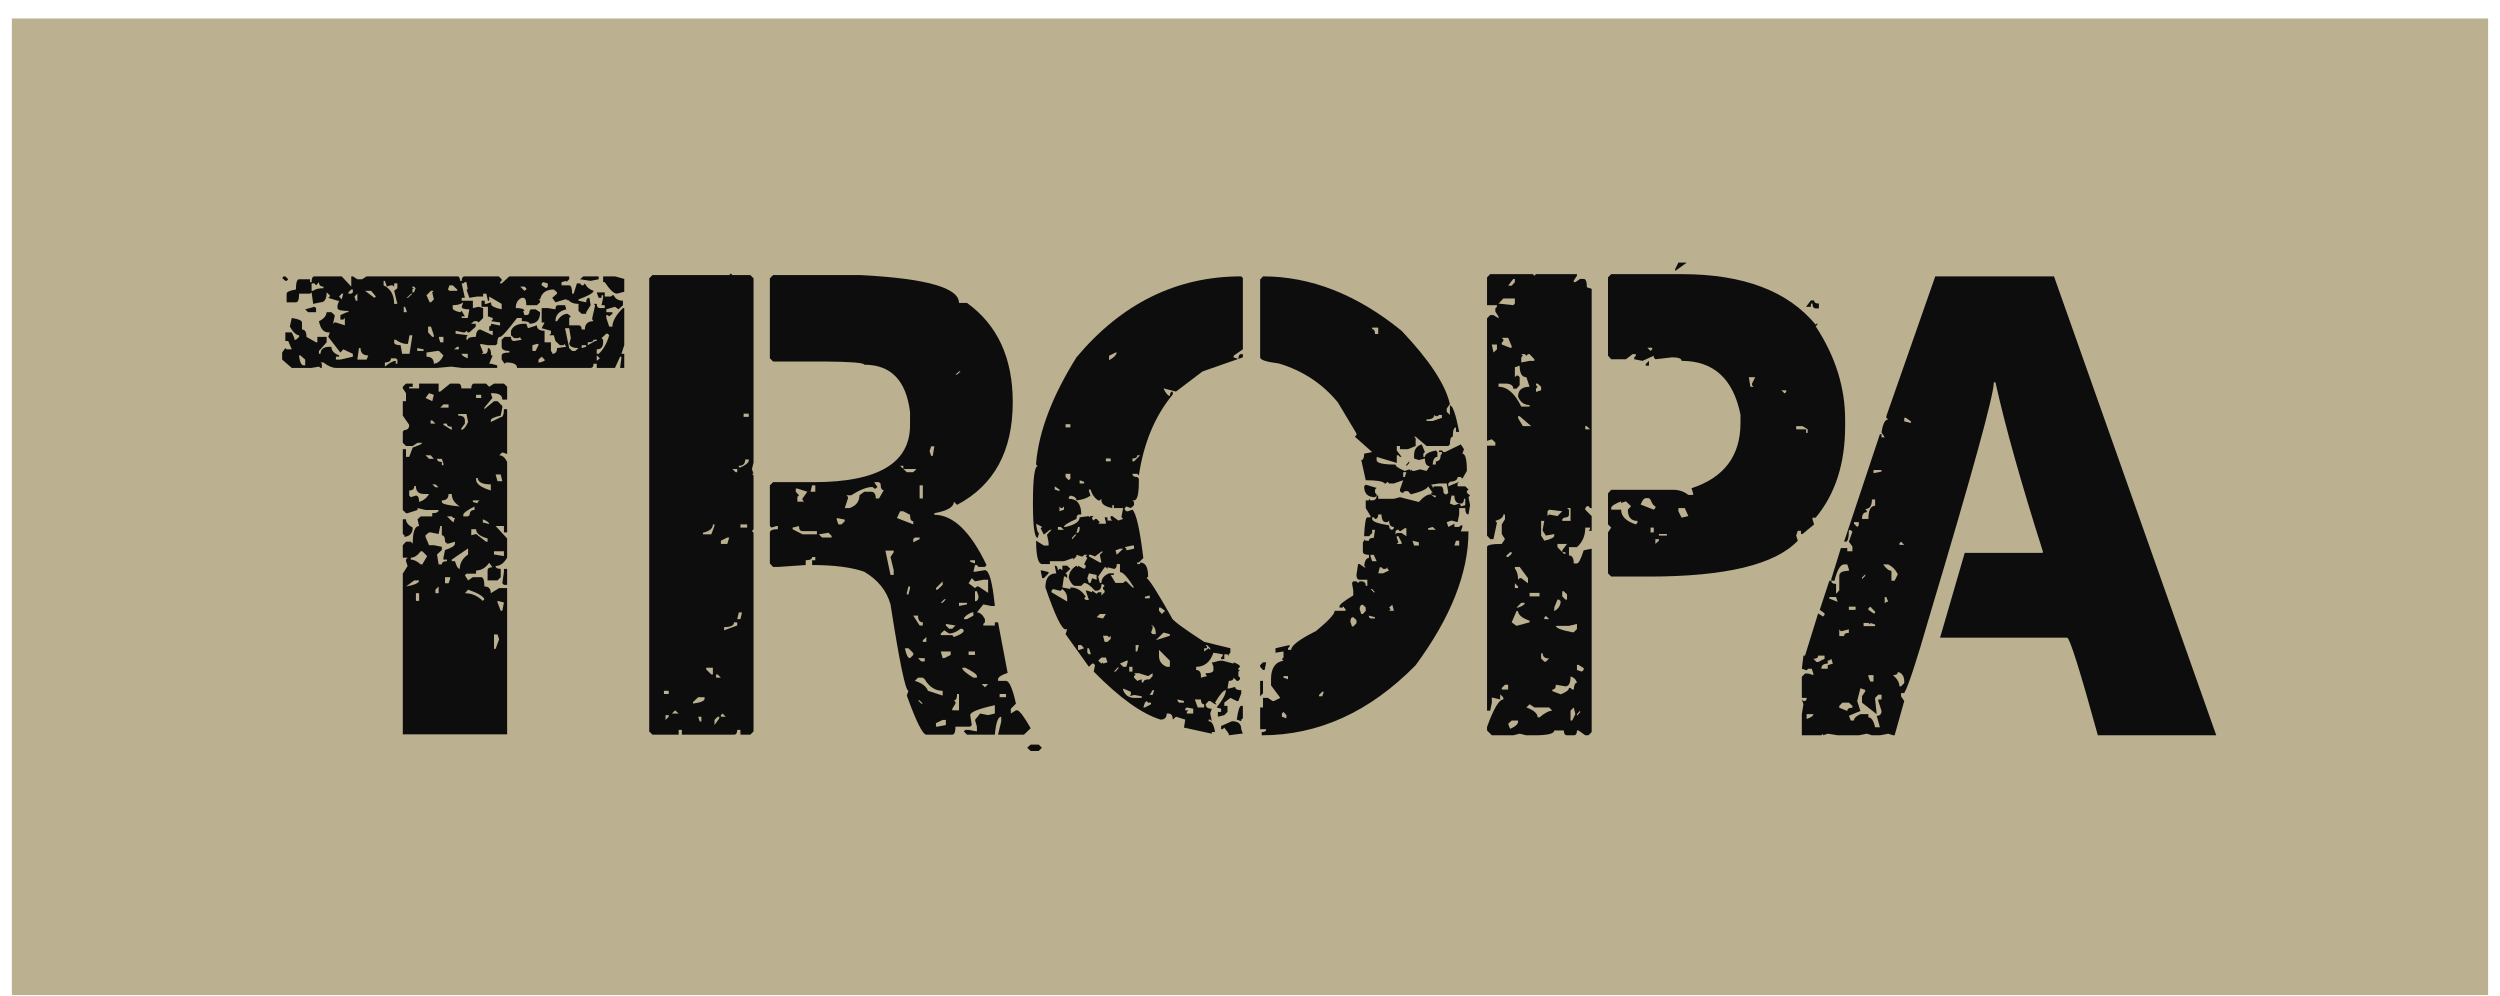
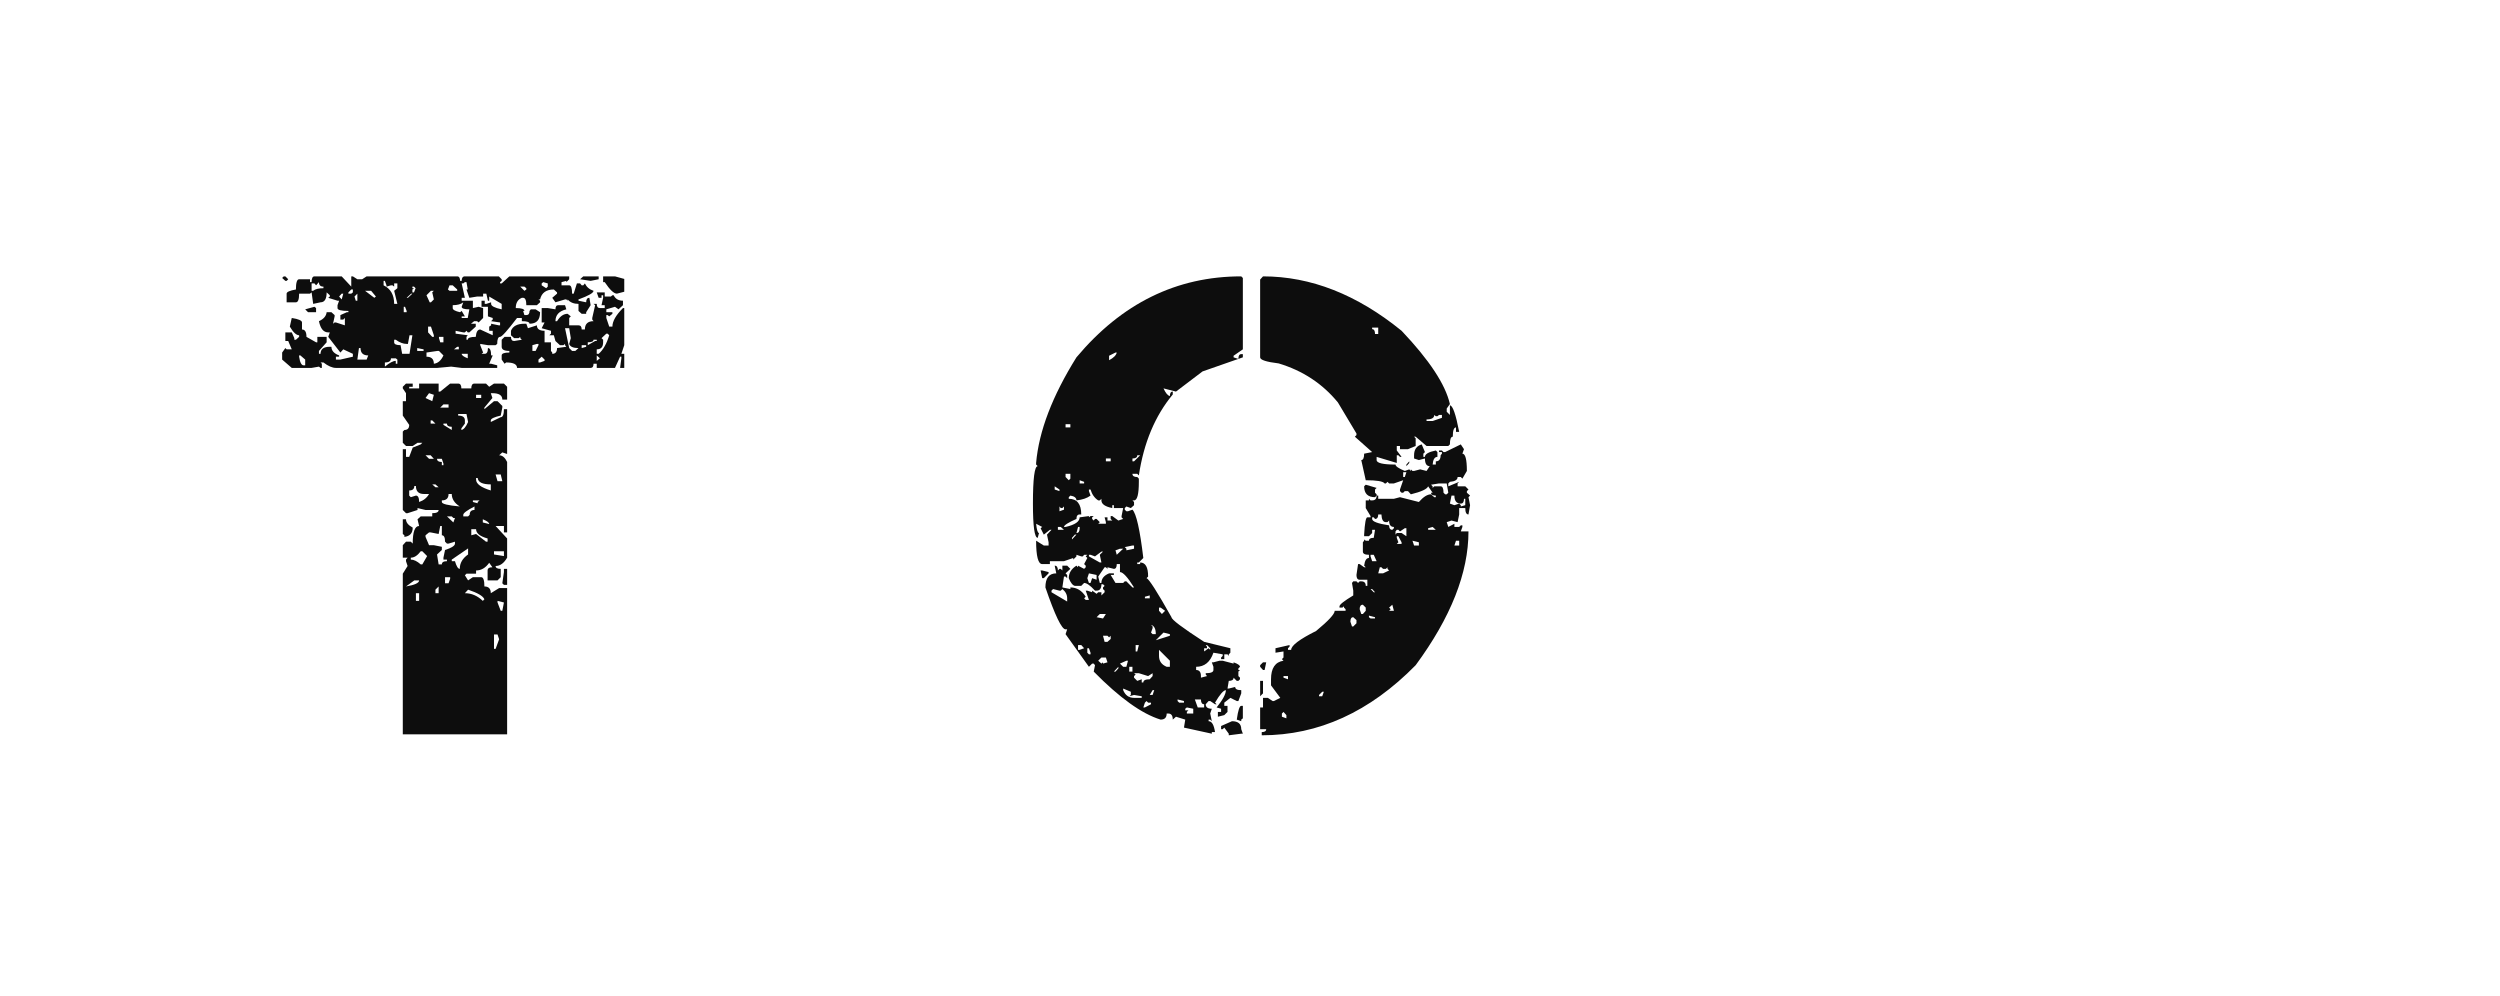
<svg xmlns="http://www.w3.org/2000/svg" width="128" height="51" viewBox="0 0 128 51" fill="none">
  <g id="logo">
-     <rect id="Rectangle 4155" x="0.607" y="0.946" width="126.786" height="50" fill="#BBB08F" />
    <g id="Tropa">
      <path d="M31.962 14.937L31.585 15.035C31.432 15.035 31.224 14.838 30.962 14.445H30.88V14.15H31.487L31.962 14.281V14.937ZM31.962 17.673L31.814 18.116H31.896C31.918 18.116 31.94 18.116 31.962 18.116V18.837H31.749L31.814 18.345V18.263H31.749L31.487 18.837H30.553V18.623H30.389C30.389 18.765 30.34 18.837 30.241 18.837H26.473C26.473 18.651 26.287 18.558 25.916 18.558L25.834 18.623L25.686 18.41V18.198C25.686 18.099 25.817 18.05 26.079 18.05V17.968C25.817 17.968 25.686 17.897 25.686 17.755V17.395L25.834 17.247H26.161C26.161 17.389 26.216 17.46 26.325 17.46L26.718 17.395L26.637 17.313V17.247L26.555 17.313H26.325L26.161 17.165V16.936C26.26 16.695 26.489 16.575 26.85 16.575H26.948L27.03 16.805L27.489 16.657C27.489 16.843 27.62 16.936 27.882 16.936V17.526H28.209V17.968L28.275 18.05V18.116C28.439 18.116 28.521 18.017 28.521 17.821L28.996 17.755L28.93 17.673V17.608L28.849 17.673H28.668L28.439 17.46L28.357 17.165H28.128L28.209 17.083V16.936L27.734 16.805L27.882 16.51H27.734V15.773H28.046L28.439 15.838C28.439 15.696 28.488 15.625 28.586 15.625H28.93L28.996 15.838C28.625 15.925 28.439 16.128 28.439 16.444H28.521C28.674 16.193 28.854 16.067 29.062 16.067L29.225 16.198L29.143 16.28V16.657H29.619C29.728 16.657 29.782 16.728 29.782 16.87H29.946C29.946 16.586 30.094 16.444 30.389 16.444L30.323 16.362V16.28L30.471 15.625L30.389 15.559H30.553C30.553 15.701 30.607 15.773 30.716 15.773H30.962V15.625H30.798L30.88 15.248V15.117H30.798V15.248H30.651L30.553 14.97H30.962V15.183H31.274L31.355 15.117H31.421C31.508 15.303 31.667 15.396 31.896 15.396V15.625L31.667 15.838L31.487 15.707L31.044 15.838V15.986H31.355V16.067L31.192 16.198L31.11 16.133H31.044V16.28L31.192 16.723H31.355C31.355 16.45 31.536 16.133 31.896 15.773H31.962V17.673ZM31.192 17.165L31.11 17.083H31.044L30.798 17.313L30.88 17.395V17.526C30.88 17.766 30.771 17.886 30.553 17.886V18.116H30.651C30.88 17.919 31.061 17.602 31.192 17.165ZM30.553 18.198V18.476L30.716 18.345L30.553 18.198ZM30.651 14.15V14.298L30.241 14.38L29.701 14.298L29.864 14.15H30.651ZM30.553 17.395H30.389C30.389 17.482 30.291 17.526 30.094 17.526V17.673L30.471 17.46H30.553V17.395ZM30.389 14.888C30.389 14.997 30.132 15.144 29.619 15.33V15.396L30.012 15.478C30.012 15.325 30.067 15.248 30.176 15.248L30.241 15.625L30.012 15.986V16.067H29.782L29.619 15.92V15.559C29.378 15.559 29.193 15.483 29.062 15.33V15.396L28.996 15.33H28.93L28.439 15.478L28.275 15.248L28.521 15.035V14.97L28.357 14.822C27.964 14.822 27.729 14.992 27.652 15.33H27.57L27.652 15.396V15.478L27.489 15.625H26.948C26.948 15.374 26.893 15.248 26.784 15.248H26.718C26.511 15.336 26.407 15.51 26.407 15.773C26.702 15.773 26.85 15.822 26.85 15.92H26.784L26.85 16.133H26.948C27.057 16.133 27.112 16.062 27.112 15.92L27.177 15.838H27.423L27.652 15.986C27.652 16.379 27.472 16.575 27.112 16.575C27.112 16.488 26.981 16.444 26.718 16.444V16.28H26.473C25.981 16.925 25.692 17.247 25.604 17.247C25.506 17.247 25.457 17.367 25.457 17.608L25.375 17.673H24.982L24.588 17.608V17.673L24.736 18.05L24.654 18.116H24.818C24.927 18.116 24.982 18.017 24.982 17.821C25.091 17.821 25.145 17.946 25.145 18.198H25.227L25.047 18.623H25.145L25.457 18.705V18.837H23.638L23.097 18.771L22.393 18.837H17.199C17.013 18.837 16.8 18.744 16.56 18.558H16.412L16.478 18.623V18.837H16.412L16.33 18.771L15.954 18.837H14.938L14.446 18.41V18.05L14.61 17.821L14.675 17.886H14.938L14.757 17.46H14.61V17.018H14.938L15.069 17.313V17.395H15.151L15.315 17.247V17.165C15.172 17.165 15.014 17.018 14.839 16.723L14.938 16.28C15.287 16.335 15.462 16.412 15.462 16.51V16.87C15.615 16.87 15.691 16.996 15.691 17.247L16.183 17.526H16.248V17.247H16.724V17.526L16.33 17.968V18.116H16.412C16.412 17.875 16.571 17.755 16.887 17.755H16.969C16.969 17.952 17.1 18.099 17.363 18.198V18.263H17.199V18.41H17.428L18.067 18.263V18.116L17.576 17.886L17.428 18.05L16.805 17.247L16.887 17.018H16.805C16.565 17.018 16.407 16.827 16.33 16.444C16.571 16.335 16.702 16.182 16.724 15.986H16.969L17.133 16.133V16.198L17.051 16.575L17.133 16.51H17.199L17.657 16.657V16.28L17.576 16.362H17.428V16.133L17.756 15.986H17.838V15.92C17.466 15.92 17.281 15.871 17.281 15.773V15.625L17.363 15.396H17.281L16.805 15.248L16.887 15.183V15.117L16.724 14.97C16.724 15.308 16.62 15.478 16.412 15.478L16.035 15.559L15.954 14.97L15.872 15.035H15.315C15.315 15.33 15.26 15.478 15.151 15.478H14.675V15.035C14.675 14.948 14.834 14.877 15.151 14.822C15.151 14.473 15.205 14.298 15.315 14.298H15.872V14.445H15.954C15.954 14.249 16.003 14.15 16.101 14.15H17.494L17.985 14.675V14.15H18.067L18.297 14.298H18.542L18.772 14.15H23.409C23.507 14.15 23.556 14.227 23.556 14.38H23.638C23.638 14.227 23.693 14.15 23.802 14.15H25.539L25.686 14.298V14.38L25.604 14.445V14.511H25.686L26.079 14.15H29.143V14.298L28.996 14.445V14.38L28.75 14.445V14.609H29.143C29.242 14.609 29.291 14.751 29.291 15.035H29.373L29.537 14.511H29.701L29.782 14.609H29.864L29.946 14.511C30.034 14.697 30.181 14.822 30.389 14.888ZM30.012 17.673H29.782V17.821L30.012 17.755V17.673ZM29.619 17.821C29.346 17.821 29.187 17.75 29.143 17.608L29.225 17.313L29.143 16.805H28.93L29.143 17.821L29.291 17.968H29.455L29.619 17.821ZM28.046 14.511L27.816 14.445L27.734 14.511V14.609L27.964 14.757L28.046 14.675V14.511ZM27.734 18.263L27.57 18.41V18.558H27.652L27.882 18.476V18.41L27.734 18.263ZM27.57 17.608H27.489L27.259 17.673V17.968H27.423L27.57 17.673V17.608ZM26.948 14.757L26.85 14.675H26.637L26.85 14.888L26.948 14.822V14.757ZM25.047 15.183V15.396H24.982L24.9 15.035H24.736V15.183H24.425L24.031 15.248L23.884 14.822H23.949L23.884 14.445H23.802L23.72 14.511H23.638L23.802 15.248H23.638V15.396H24.212V15.773L24.506 15.707L24.736 15.773V16.28L24.506 16.51L24.425 16.444H24.277L24.113 16.575H24.359V16.723L24.031 17.018H23.949L23.884 16.936L23.802 17.018H23.72L23.327 16.936V17.083L23.949 17.165L23.884 17.247V17.395H23.949C23.949 17.296 24.086 17.247 24.359 17.247C24.381 16.996 24.457 16.87 24.588 16.87L25.227 17.165V16.936H25.047V16.723L25.145 16.657V16.575L25.539 16.657H25.604V16.51L25.145 16.444L25.227 16.362V16.28L24.982 16.198V15.707H24.654V15.396H24.818V15.559H24.9L25.145 15.478V15.559C25.145 15.669 25.326 15.762 25.686 15.838V15.559L25.047 15.183ZM24.031 15.838C23.769 15.838 23.638 15.794 23.638 15.707L23.72 15.478C23.6 15.576 23.42 15.625 23.179 15.625V15.773C23.179 15.86 23.305 15.931 23.556 15.986L23.638 15.92L23.802 16.198H23.638V16.28H23.949L24.031 15.838ZM23.949 18.116H23.638C23.638 18.192 23.742 18.268 23.949 18.345V18.116ZM23.491 17.755H23.409L23.245 17.886H23.491V17.755ZM23.179 14.609H23.015L22.933 14.822L23.015 14.888H23.409V14.822L23.179 14.609ZM22.704 17.247H22.475V17.313L22.54 17.526H22.704V17.247ZM22.475 17.968H22.393L21.836 18.05V18.263C22.087 18.263 22.213 18.383 22.213 18.623C22.42 18.602 22.584 18.46 22.704 18.198L22.475 17.968ZM22.213 14.888H22.065L21.836 15.117L22 15.478H22.065L22.213 15.33L22.131 14.97L22.213 14.888ZM22.065 16.723H21.918V17.018L22.131 17.247H22.213V17.165L22.065 16.723ZM21.688 17.886L21.361 17.821V17.968H21.688V17.886ZM21.279 14.757L21.197 14.675H21.115V14.757H21.197L21.115 14.822V14.97H21.197L21.279 14.757ZM21.115 15.035H21.049L20.82 15.248H20.885L21.115 15.035ZM21.115 17.165H20.967L20.885 17.608H20.82C20.645 17.608 20.459 17.537 20.263 17.395H20.181V17.526C20.181 17.624 20.29 17.673 20.509 17.673L20.59 18.116H20.967L21.115 17.165ZM20.738 15.707H20.672V15.986H20.82V15.92L20.738 15.707ZM20.345 14.511H20.181V14.675L20.099 14.609H20.017L19.788 14.675V14.609L19.706 14.38H19.64V14.609C20.001 14.784 20.181 15.101 20.181 15.559H20.345L20.181 14.888L20.345 14.757V14.511ZM20.345 18.41L20.263 18.345H20.017C20.017 18.487 19.913 18.558 19.706 18.558V18.771C19.946 18.574 20.132 18.476 20.263 18.476V18.623H20.345V18.41ZM19.001 14.888H18.69L19.165 15.248L19.247 15.183L19.001 14.888ZM18.854 18.198C18.591 18.198 18.46 18.072 18.46 17.821H18.378L18.297 18.41H18.772L18.854 18.198ZM18.297 15.035L18.149 15.183L18.215 15.396H18.297V15.035ZM18.067 14.822H17.985L17.838 14.97V15.035H17.985L18.067 14.97V14.822ZM17.576 15.035H17.494L17.363 15.183L17.494 15.33L17.576 15.035ZM16.56 14.675C16.407 14.675 16.33 14.598 16.33 14.445L16.183 14.609L16.101 14.511H15.954V14.888H16.035C16.145 14.8 16.319 14.757 16.56 14.757V14.675ZM16.183 15.986H15.773L15.626 15.838L16.101 15.707L16.183 15.773V15.986ZM15.38 18.198H15.315V18.263C15.358 18.558 15.435 18.705 15.544 18.705H15.626V18.41L15.38 18.198ZM14.757 14.298L14.675 14.38H14.61L14.446 14.232L14.528 14.15H14.61L14.757 14.298ZM20.623 37.597V29.372L20.869 28.979L20.787 28.733V28.651L20.869 28.553H20.623V27.914L20.787 27.734H21.033L21.131 27.832C21.131 27.231 21.24 26.931 21.459 26.931L21.377 26.587L21.541 26.439H22.131V26.275C22.349 26.275 22.458 26.221 22.458 26.111H21.787L21.377 26.013V26.111L20.869 26.275H20.787L20.623 26.111V22.998H20.787V23.392H20.951L21.131 22.916L21.541 22.753L21.623 22.671H21.377L21.131 22.834H20.787L20.623 22.671V22.097L20.705 22.015C20.869 22.015 20.951 21.928 20.951 21.753L20.623 21.278V20.541H20.787V20.131L20.623 19.885V19.803L20.787 19.639H21.131V19.803H20.951V19.885H21.459V19.639H22.458V20.049H22.54L23.048 19.639H23.458C23.567 19.639 23.622 19.721 23.622 19.885H24.13C24.13 19.721 24.184 19.639 24.294 19.639H24.883L25.047 19.803L25.293 19.639H25.801L25.965 19.803V20.459H25.719C25.719 20.24 25.55 20.131 25.211 20.131H25.129L25.211 20.377L24.801 20.868V20.95L25.293 20.541H25.473L25.719 20.786V20.868L25.637 21.278C25.299 21.354 25.129 21.436 25.129 21.524V21.606L25.637 21.36C25.746 21.36 25.801 21.223 25.801 20.95H25.965V23.244L25.719 23.162L25.555 23.31C25.719 23.31 25.856 23.424 25.965 23.654V27.259H25.801V26.931H25.375L25.965 27.57V28.553C25.801 28.837 25.604 28.979 25.375 28.979C25.375 29.077 25.462 29.126 25.637 29.126V29.552L25.473 29.716H24.965V29.208C24.965 29.099 25.047 29.044 25.211 29.044L25.047 28.815C24.861 29.077 24.638 29.208 24.375 29.208V29.372H23.884L23.802 29.454L23.966 29.716L24.212 29.552H24.638C24.747 29.552 24.801 29.711 24.801 30.027C25.02 30.027 25.129 30.142 25.129 30.372L25.555 30.11H25.965V37.597H20.623ZM25.375 33.223L25.555 32.731L25.473 32.485H25.293V33.223H25.375ZM25.719 31.273L25.801 30.847L25.473 30.765V30.847L25.637 31.273H25.719ZM21.459 30.765V30.372H21.295V30.765H21.459ZM23.802 30.372C24.141 30.372 24.446 30.503 24.72 30.765L24.801 30.683C24.736 30.519 24.457 30.355 23.966 30.191L23.802 30.372ZM22.458 30.372V30.027L22.294 30.191V30.372H22.458ZM20.787 30.027C21.235 29.951 21.459 29.847 21.459 29.716H21.213L20.787 30.027ZM22.966 29.864L23.048 29.634V29.552H22.786V29.864H22.966ZM25.801 29.946L25.719 29.864L25.801 29.29V29.126H25.965V29.946H25.801ZM23.294 28.733C23.37 28.995 23.452 29.126 23.54 29.126C23.54 28.831 23.682 28.586 23.966 28.389V28.078L23.13 28.651V28.733H23.294ZM21.033 28.651C21.186 28.651 21.355 28.733 21.541 28.897H21.623L21.869 28.471L21.623 28.225H21.541C21.377 28.444 21.208 28.553 21.033 28.553V28.651ZM22.622 28.897C22.622 28.788 22.71 28.733 22.884 28.733V28.651H22.704V28.553L22.786 28.16C23.125 28.05 23.294 27.941 23.294 27.832V27.734L22.966 27.832H22.884L22.786 27.734C22.786 27.515 22.732 27.406 22.622 27.406V26.931H22.54L22.458 27.34L22.049 27.259H21.967L21.787 27.406V27.488L21.967 27.914H22.213L22.622 27.996V28.16L22.376 28.389L22.458 28.897H22.622ZM25.801 28.471V28.225H25.293V28.389L25.801 28.471ZM24.883 27.734H24.965V27.57C24.572 27.46 24.375 27.302 24.375 27.095H24.13V27.406L24.375 27.34L24.883 27.734ZM20.705 27.406L20.623 27.34V26.587H20.787C20.787 26.75 20.902 26.892 21.131 27.013C21.131 27.297 20.989 27.455 20.705 27.488V27.406ZM25.047 26.832C25.047 26.756 24.938 26.674 24.72 26.587V26.75L25.047 26.832ZM23.212 26.75L23.294 26.521H23.212L23.13 26.439H22.884L23.212 26.75ZM23.966 26.439L24.048 26.357C24.048 26.193 24.13 26.111 24.294 26.111V25.931C23.911 26.128 23.72 26.27 23.72 26.357V26.439H23.966ZM22.622 25.702C22.622 25.8 22.928 25.877 23.54 25.931C23.267 25.756 23.13 25.544 23.13 25.292H22.966C22.966 25.511 22.852 25.62 22.622 25.62V25.702ZM24.457 25.767V25.702L24.556 25.62H24.212V25.702L24.457 25.767ZM21.459 25.702C21.688 25.625 21.858 25.489 21.967 25.292H21.705C21.432 25.292 21.295 25.156 21.295 24.883H21.213C21.213 25.035 21.126 25.112 20.951 25.112V25.374L21.033 25.456L21.295 25.374C21.404 25.374 21.459 25.483 21.459 25.702ZM24.375 24.555C24.375 24.773 24.627 24.959 25.129 25.112V24.801C24.703 24.801 24.479 24.692 24.457 24.473H24.375V24.555ZM22.294 24.948H22.458L22.294 24.801H22.131L22.294 24.948ZM25.719 24.637L25.637 24.293H25.375L25.473 24.637H25.719ZM22.704 23.818V23.736L22.622 23.49H22.376C22.376 23.599 22.458 23.654 22.622 23.654V23.818H22.704ZM21.967 23.49H22.213L22.049 23.31H21.787L21.967 23.49ZM23.13 22.015V21.851C22.966 21.851 22.884 21.797 22.884 21.688H22.704V21.753L23.13 22.015ZM23.622 22.015C23.742 21.993 23.857 21.857 23.966 21.606L23.884 21.196H23.458V21.278C23.687 21.278 23.802 21.36 23.802 21.524V21.688L23.622 21.933V22.015ZM22.294 21.688L22.131 21.524H22.049V21.688H22.294ZM22.966 20.868V20.704H22.704L22.54 20.868H22.966ZM22.131 20.541L22.213 20.213L21.967 20.131L21.787 20.377L22.131 20.541ZM24.638 20.377V20.213H24.375V20.377H24.638Z" fill="#0D0D0D" />
-       <path d="M37.418 14.003L37.5 14.085H38.417L38.581 14.249V23.686L38.499 24.014L38.581 24.26H38.499L38.581 24.342V27.095L38.499 27.193L38.581 27.275V37.45L38.417 37.614H37.91V37.368H37.746C37.746 37.532 37.691 37.614 37.582 37.614H34.911V37.368H34.747V37.614H33.404L33.24 37.45V14.249L33.404 14.085H37.336L37.418 14.003ZM39.581 14.085H44.087C47.429 14.26 49.101 14.735 49.101 15.51H49.51C51.072 16.635 51.853 18.329 51.853 20.59C51.853 23.091 50.903 24.844 49.002 25.849L48.838 25.686C48.838 25.959 48.505 26.155 47.839 26.275V26.357C48.8 26.357 49.69 27.215 50.51 28.93L50.428 29.028H50.1L50.018 28.93H49.92L49.838 29.274H49.92L50.428 29.192C50.646 29.192 50.816 29.804 50.936 31.027H50.755L50.346 30.945L50.018 31.355C50.171 31.355 50.308 31.469 50.428 31.699V31.863L50.346 31.945V32.026H50.936V31.863H51.1L51.591 34.452C51.263 34.561 51.1 34.67 51.1 34.779V34.861H51.509C51.673 34.861 51.842 35.249 52.017 36.025L51.755 36.287V36.532L52.017 36.369H52.099C52.23 36.423 52.454 36.729 52.771 37.286L52.427 37.614H51.1L51.263 36.942V36.696C51.1 36.696 50.99 37.002 50.936 37.614H49.51L49.346 37.45L49.428 37.368H49.592L50.018 37.45V37.204L49.92 36.86L50.182 36.532L50.592 36.614L50.936 36.532V36.106C50.095 36.292 49.674 36.461 49.674 36.614L49.756 37.122L49.674 37.204H48.92C48.92 37.477 48.866 37.614 48.757 37.614H47.429C47.244 37.614 46.91 36.947 46.43 35.615L46.512 35.369C46.359 35.369 46.053 33.894 45.594 30.945C45.398 30.246 44.95 29.689 44.251 29.274C43.595 29.044 42.705 28.93 41.58 28.93V28.684H41.744V28.52H41.58C41.58 28.629 41.471 28.684 41.252 28.684V28.93L39.827 29.028H39.581L39.417 28.848V27.275C39.417 27.155 39.553 27.095 39.827 27.095V26.931H39.745L39.499 27.013L39.417 26.931V24.85L39.581 24.686H41.662C44.95 24.686 46.594 23.714 46.594 21.769V21.098C46.397 19.481 45.616 18.673 44.251 18.673C44.251 18.574 43.557 18.52 42.17 18.509H39.581L39.417 18.345V14.249L39.581 14.085ZM48.92 19.181H49.002L49.182 19.017H49.101L48.92 19.181ZM38.073 21.18V21.343H38.336V21.18H38.073ZM47.675 22.851L47.593 23.097L47.675 23.342H47.757L47.839 22.851H47.675ZM38.155 23.523C38.155 23.741 38.046 23.85 37.828 23.85V23.932H37.91C38.161 23.823 38.303 23.714 38.336 23.605V23.523H38.155ZM46.086 23.85L46.43 24.178H46.758L46.921 24.014H46.25V23.85H46.086ZM37.5 24.014L37.664 24.178H37.746V24.014H37.5ZM44.758 24.686L44.922 24.932L44.84 25.014H44.758L44.677 24.932C44.393 24.932 44.027 25.074 43.579 25.358H43.333L43.415 25.44V25.522L43.251 26.013H43.497C43.836 25.893 44.005 25.675 44.005 25.358L44.251 25.177H44.595C44.758 25.177 44.84 25.292 44.84 25.522H45.004L45.25 25.096C45.141 25.096 45.086 24.986 45.086 24.768L45.004 24.686H44.758ZM41.58 24.85L41.498 25.177H41.744V24.85H41.58ZM47.085 24.85V25.522H47.249V24.85H47.085ZM40.744 25.014V25.177L40.908 25.358L40.826 25.44V25.686H41.17L41.088 25.604V25.522L41.334 25.177L40.826 25.014H40.744ZM46.086 26.177L45.922 26.521L46.758 26.849V26.685C46.648 26.685 46.594 26.576 46.594 26.357L46.25 26.177H46.086ZM42.842 26.603L42.923 26.849H43.087L43.251 26.685V26.603L42.842 26.521V26.603ZM36.5 26.849C36.5 27.056 36.331 27.198 35.992 27.275V27.357H36.419L36.582 26.931V26.849H36.5ZM37.91 26.849V27.013H38.254V26.849H37.91ZM40.58 27.013V27.095L41.088 27.357H41.826V27.193H41.088C40.968 27.193 40.908 27.105 40.908 26.931L40.58 27.013ZM41.924 27.357L42.088 27.521H42.579V27.439L42.415 27.275L41.924 27.357ZM36.91 27.684V27.848H37.238L37.336 27.521H37.238L36.91 27.684ZM46.839 27.521L46.758 27.602V27.766L47.085 27.602V27.521H46.839ZM45.332 28.192L45.594 29.438H45.758V29.192L45.594 28.52L45.758 28.274V28.192H45.332ZM49.674 28.684V28.766L49.92 28.848V28.684H49.674ZM49.756 29.602L49.592 29.864L49.92 30.11L50.018 30.027H50.1L50.592 30.355V29.683H50.346L49.92 29.765L49.756 29.602ZM47.921 30.11V30.191H48.003L48.265 29.946V29.765L47.921 30.11ZM46.512 30.027L46.43 30.355V30.437H46.512L46.594 30.11V30.027H46.512ZM49.92 30.273V30.781C50.04 30.781 50.1 30.694 50.1 30.519L50.018 30.273H49.92ZM48.167 30.863H48.265L48.429 30.683H48.347L48.167 30.863ZM49.101 30.863V31.027L49.51 30.945V30.863H49.101ZM37.828 31.355L37.746 31.699H37.91L37.992 31.355H37.828ZM49.346 31.699H49.51L49.838 31.519V31.355H49.756C49.505 31.464 49.368 31.579 49.346 31.699ZM46.758 31.519L47.085 32.026H47.249V31.863C47.085 31.863 47.003 31.748 47.003 31.519H46.758ZM37.582 31.863C37.582 32.026 37.413 32.108 37.074 32.108V32.272L37.746 32.026V31.863H37.582ZM48.429 31.945V32.026L48.593 32.19H48.757L48.92 32.026L48.429 31.945ZM48.593 32.436L48.347 32.272L48.167 32.436V32.518H48.757L48.838 32.616C49.177 32.496 49.346 32.382 49.346 32.272L49.264 32.19H49.182C48.975 32.354 48.778 32.436 48.593 32.436ZM47.249 32.78V32.862H47.429V32.616L47.249 32.78ZM46.331 33.19C46.397 33.529 46.484 33.698 46.594 33.698L46.758 33.534V33.436L46.512 33.19H46.331ZM48.167 33.354L48.265 33.698H48.347L48.675 33.534V33.354H48.167ZM49.592 33.354V33.534H49.92V33.354H49.592ZM47.003 33.698L47.167 33.862H47.347V33.698H47.003ZM36.156 34.189V34.271L36.419 34.533H36.5V34.189H36.156ZM49.264 34.189C49.264 34.299 49.456 34.468 49.838 34.697H50.018V34.615C50.018 34.528 49.822 34.386 49.428 34.189H49.264ZM36.664 34.533V34.697H36.91L36.746 34.533H36.664ZM46.839 34.861C47.2 34.97 47.424 35.14 47.511 35.369L48.265 35.615V35.369C47.883 35.369 47.577 35.172 47.347 34.779L47.249 34.697H47.003L46.839 34.861ZM50.264 35.025L50.428 35.189L50.592 35.025H50.264ZM33.993 35.369V35.533H34.239V35.369H33.993ZM49.002 35.533C49.002 35.751 48.948 35.861 48.838 35.861L48.92 35.943V36.025L48.757 36.287V36.369H49.101V35.533H49.002ZM51.181 35.533V35.697H51.509V35.533H51.181ZM35.484 35.943V36.025C35.878 35.97 36.074 35.888 36.074 35.779V35.697H35.747L35.484 35.943ZM47.003 35.861L47.167 36.025H47.249L47.085 35.861H47.003ZM34.403 36.532H34.747L34.567 36.369L34.403 36.532ZM36.992 36.532L36.91 36.614V36.696H37.156L36.992 36.532ZM34.075 36.614V36.86L34.239 36.696V36.614H34.075ZM35.747 36.696L35.829 36.942H35.911V36.696H35.747ZM36.746 36.696L36.582 36.86V37.122L36.828 36.778V36.696H36.746ZM47.921 37.024V37.204H48.003L48.429 37.122V36.86H48.265L47.921 37.024ZM52.771 38.122H53.181L53.344 38.286L53.181 38.45H52.771L52.591 38.286L52.771 38.122Z" fill="#0D0D0D" />
      <path d="M63.552 14.15L63.634 14.232V17.886L63.159 18.214V18.296L63.405 18.378C63.405 18.214 63.454 18.132 63.552 18.132H63.634V18.296L61.57 19.017L60.21 20.049L59.571 19.885C59.68 20.125 59.789 20.256 59.898 20.278C59.898 20.125 59.947 20.049 60.046 20.049V20.197C59.139 21.289 58.56 22.671 58.309 24.342L58.227 24.26H57.981C57.981 24.369 58.063 24.424 58.227 24.424L58.309 24.506V24.67C58.309 25.303 58.227 25.62 58.063 25.62H57.981L58.063 25.702V25.866L57.899 26.013L57.67 25.931L57.588 26.013V26.095L57.67 26.177H57.752L57.981 26.095C58.178 26.292 58.364 27.116 58.538 28.569L58.309 28.799H58.227V28.881H58.375V28.799C58.648 28.799 58.784 29.039 58.784 29.52L58.702 29.602C58.822 29.634 59.248 30.301 59.98 31.601C59.98 31.721 60.537 32.141 61.652 32.862L62.995 33.19V33.419L62.913 33.501V33.583L62.848 33.501H62.684V33.747H62.52V33.665L62.602 33.583V33.501L62.127 33.419C61.963 33.9 61.668 34.14 61.242 34.14V34.304C61.406 34.304 61.488 34.408 61.488 34.615V34.697L61.799 34.615L61.733 34.533V34.468C61.996 34.468 62.127 34.413 62.127 34.304V34.14L62.045 33.911H62.127L62.438 33.829H62.602L63.159 33.976V33.911C63.377 33.987 63.487 34.064 63.487 34.14L63.405 34.222V34.304H63.487L63.405 34.386V34.615L63.487 34.697V34.779L63.405 34.861H63.323L63.159 34.697C63.159 34.806 63.077 34.861 62.913 34.861L62.848 35.254H62.913L63.241 35.172C63.241 35.282 63.345 35.336 63.552 35.336V35.5L63.405 35.893H63.323L62.995 35.73L62.684 35.975V36.139H62.848V36.45L62.684 36.614L62.356 36.696V36.45H62.52V36.287L62.291 36.221C62.607 35.828 62.766 35.533 62.766 35.336C62.646 35.336 62.46 35.549 62.209 35.975L62.291 36.057H62.209L61.963 35.893H61.881L61.733 36.057C61.733 36.21 61.837 36.287 62.045 36.287L61.963 36.532L62.045 36.926L61.963 36.844H61.881V36.926C62.045 36.926 62.154 37.111 62.209 37.483H62.045V37.565L60.619 37.253L60.685 36.844L60.21 36.696L60.046 36.844C60.046 36.636 59.969 36.532 59.816 36.532H59.734C59.734 36.74 59.631 36.844 59.423 36.844C58.462 36.549 57.32 35.73 55.999 34.386L56.064 34.058L55.999 33.976H55.917L55.753 34.14L54.557 32.469L54.639 32.223H54.557C54.36 32.223 54.016 31.508 53.525 30.077C53.525 29.596 53.71 29.356 54.082 29.356L54 28.962C54.109 28.962 54.164 29.044 54.164 29.208L54.245 29.126H54.311L54.393 29.208V28.962H54.639L54.803 29.126L54.557 29.356L54.639 29.438V29.602L54.557 29.52H54.475L54.393 30.077L54.803 30.159V30.077C55.13 30.077 55.392 30.235 55.589 30.552L55.507 30.634L55.589 30.716H55.753L55.589 30.241H55.671L55.917 30.323V30.241L56.146 30.404L56.228 30.323H56.392V30.486L56.556 30.323V30.241L56.474 30.159V30.077L56.556 29.995L56.474 29.913H56.392C56.392 30.131 56.31 30.241 56.146 30.241H56.064C55.824 29.978 55.638 29.847 55.507 29.847L55.36 29.995H55.032C54.923 29.973 54.819 29.842 54.721 29.602C54.721 29.339 54.852 29.126 55.114 28.962L55.196 29.044V28.962L55.507 29.126L55.589 29.044V28.962L55.507 28.881L55.671 28.569L55.589 28.487L55.671 28.405H55.507L55.442 28.487H55.36L55.114 28.405V28.487L54.95 28.651V28.569L54.475 28.733H53.754V28.881H53.361C53.153 28.881 53.049 28.482 53.049 27.684L53.443 27.93H53.688V27.766L53.606 27.373L53.836 27.127H53.754L53.443 27.373L53.279 27.045L53.361 26.98L53.049 26.816C53.082 27.133 53.131 27.291 53.197 27.291L53.131 27.537C52.968 27.537 52.886 26.953 52.886 25.784C52.886 24.506 52.968 23.867 53.131 23.867L53.049 23.785V23.703C53.191 22.075 53.88 20.273 55.114 18.296C57.43 15.532 60.242 14.15 63.552 14.15ZM64.666 14.15C67.113 14.15 69.478 15.079 71.761 16.936C73.181 18.432 74.006 19.683 74.235 20.688L74.072 20.917V21.081L74.235 21.245V20.754C74.377 20.754 74.536 21.207 74.71 22.113H74.547V21.884C74.437 21.884 74.383 22.043 74.383 22.359C74.284 22.359 74.235 22.49 74.235 22.753L74.153 22.834H73.039L72.482 22.359H72.4L72.482 22.441V22.834L72.089 22.998H71.679V22.834H71.515V23.064L71.761 23.392H71.679L71.597 23.31H71.515V23.703L70.483 23.392V23.555C70.483 23.708 70.805 23.785 71.45 23.785C71.45 23.872 71.608 23.981 71.925 24.113L72.154 24.031L72.236 24.113V24.031L72.318 24.113H72.4L72.712 24.031L73.039 24.113L73.203 23.867C73.039 23.867 72.957 23.736 72.957 23.474L72.646 23.555L72.4 23.474V23.31C72.4 23.015 72.531 22.829 72.793 22.753L72.957 23.146L72.875 23.228V23.392H72.957C72.957 23.25 73.143 23.14 73.514 23.064L73.596 23.146V23.392C73.454 23.392 73.372 23.523 73.351 23.785H73.514V23.621C73.678 23.621 73.76 23.517 73.76 23.31L73.826 23.228V23.146H73.678V23.064H73.826L73.908 23.146H73.99L74.792 22.753L74.956 22.998L74.874 23.228C75.027 23.228 75.104 23.523 75.104 24.113L74.874 24.506L74.792 24.424H74.629C74.629 24.566 74.498 24.648 74.235 24.67L74.153 24.752V24.899L74.71 24.67L74.629 24.752V24.899H75.022L75.186 25.063L75.104 25.145V25.227L75.268 25.374L75.186 25.456L75.268 25.866L75.186 26.341C75.076 26.341 75.022 26.232 75.022 26.013H74.71V26.341L74.629 26.734L74.317 26.652L74.072 26.734L74.153 26.98L74.465 26.816V26.98H74.71L74.792 26.898H74.874V26.98L74.792 27.209H75.186C75.186 29.328 74.284 31.611 72.482 34.058C70.134 36.45 67.507 37.647 64.601 37.647V37.483C64.754 37.483 64.83 37.434 64.83 37.335H64.519V36.221H64.666V35.73H64.912L65.158 35.893H65.224L65.551 35.73L65.076 35.09V34.779C65.076 34.211 65.289 33.894 65.715 33.829L65.633 33.747L65.715 33.665V33.354L65.305 33.419V33.19L66.026 33.026V33.108L65.945 33.19V33.272H66.108C66.108 33.053 66.534 32.731 67.386 32.305C68.02 31.781 68.337 31.437 68.337 31.273H68.894V31.191L68.812 31.109V31.043L68.73 31.109H68.582V31.043C68.582 30.956 68.817 30.77 69.287 30.486V30.241L69.222 29.847L69.287 29.765H69.451L69.533 29.847L69.615 29.765H69.697C69.85 29.765 69.926 29.842 69.926 29.995H70.008V29.683H69.615C69.505 29.683 69.451 29.602 69.451 29.438L69.533 28.881H69.615L69.844 29.044H69.926L69.844 28.962C69.877 28.7 69.959 28.569 70.09 28.569V28.405C69.882 28.405 69.779 28.351 69.779 28.242V27.766L69.844 27.684V27.619L69.926 27.684H70.09C70.09 27.586 70.172 27.537 70.336 27.537L70.401 27.127H70.254V27.291L70.09 27.455H69.844V27.373C69.877 26.783 69.931 26.488 70.008 26.488H70.172V26.423L69.926 26.013V25.62H70.09V25.538L70.172 25.62H70.254C70.407 25.62 70.483 25.538 70.483 25.374H70.565V25.538H71.368L71.679 25.456L72.646 25.702C72.875 25.44 73.083 25.309 73.269 25.309L73.433 25.456H73.514V25.374C73.351 25.374 73.269 25.325 73.269 25.227H73.351L73.121 24.899C73.067 25.041 72.772 25.177 72.236 25.309L72.089 25.145H71.925L71.843 25.227H71.761L71.679 25.145V25.063L71.843 24.588L71.368 24.752H71.122L71.04 24.67L70.958 24.752H70.893C70.816 24.642 70.494 24.588 69.926 24.588L69.697 23.555C69.795 23.555 69.844 23.446 69.844 23.228L70.254 23.146L69.369 22.359L69.451 22.277V22.195L68.501 20.606C67.714 19.645 66.704 18.979 65.469 18.607C64.836 18.531 64.519 18.427 64.519 18.296V14.314L64.666 14.15ZM70.254 16.772V16.854C70.352 16.854 70.401 16.936 70.401 17.1H70.565V16.772H70.254ZM56.785 18.214V18.443C57.015 18.323 57.146 18.192 57.178 18.05H57.113L56.785 18.214ZM73.433 21.245C73.433 21.398 73.301 21.474 73.039 21.474V21.556H73.351L73.826 21.393V21.245H73.678L73.596 21.311H73.514L73.433 21.245ZM54.557 21.72V21.884H54.803V21.72H54.557ZM58.227 23.31C58.227 23.419 58.145 23.474 57.981 23.474V23.621H58.063L58.375 23.31H58.227ZM56.621 23.474V23.621H56.867V23.474H56.621ZM72.154 23.621V23.703L72.007 23.867V23.785L72.154 23.621ZM71.843 24.178V24.424H71.925L72.007 24.178H71.843ZM54.557 24.26V24.424L54.721 24.588L54.803 24.506V24.26H54.557ZM55.278 24.588V24.752H55.507V24.67L55.278 24.588ZM73.269 24.817L73.351 24.899V24.981L73.433 24.899H73.76C73.859 24.899 73.908 25.008 73.908 25.227L73.99 25.309H74.072L74.153 25.227L74.072 24.752H73.678L73.269 24.817ZM54 24.899V25.063L54.245 25.145V25.063L54 24.899ZM69.926 24.817L70.483 24.981L70.401 25.063V25.227L70.483 25.309V25.374L70.401 25.456C70.03 25.456 69.844 25.27 69.844 24.899L69.926 24.817ZM55.753 25.063V25.145L55.835 25.374C55.66 25.505 55.42 25.587 55.114 25.62C55.114 25.489 55.01 25.407 54.803 25.374L54.721 25.456V25.538C55.147 25.538 55.36 25.806 55.36 26.341H55.278C55.169 26.341 55.114 26.417 55.114 26.57C54.688 26.756 54.475 26.892 54.475 26.98H54.557C55.038 26.871 55.278 26.707 55.278 26.488L55.753 26.423V26.488L55.835 26.423H55.999L55.917 26.488V26.57L55.999 26.652L56.064 26.57H56.146L56.31 26.734L56.228 26.816H56.621V26.734L56.556 26.488H56.703V26.652H56.949L56.867 26.57V26.423H56.949L57.26 26.652L57.506 26.57L57.424 26.488V26.423L57.506 26.013H57.031V25.866H56.949V26.013C56.578 25.937 56.392 25.806 56.392 25.62V25.538L56.31 25.62H56.228C56.042 25.5 55.911 25.314 55.835 25.063H55.753ZM74.317 25.374L74.235 25.784L74.465 25.866L74.71 25.784L74.792 25.866V25.931L75.022 25.866V25.538H74.956C74.956 25.702 74.902 25.784 74.792 25.784C74.574 25.784 74.465 25.647 74.465 25.374H74.317ZM54.245 25.931V26.177L54.475 26.095V25.931L54.393 26.013H54.311L54.245 25.931ZM70.565 26.341C70.565 26.494 70.51 26.57 70.401 26.57L70.336 26.488H70.254V26.57C70.254 26.701 70.543 26.811 71.122 26.898C71.122 27.051 71.177 27.127 71.286 27.127L71.368 27.045V26.98C71.204 26.98 71.122 26.871 71.122 26.652L71.04 26.734H70.958C70.816 26.734 70.74 26.603 70.729 26.341H70.565ZM54.164 26.98V27.127H54.475L54.311 26.98H54.164ZM55.196 26.98L55.114 27.291C55.223 27.291 55.278 27.209 55.278 27.045V26.98H55.196ZM73.121 27.045V27.127H73.514L73.351 26.98L73.121 27.045ZM71.679 27.209L71.597 27.127H71.515L71.45 27.209V27.373L71.515 27.291H71.761L72.007 27.455V27.045H71.925L71.679 27.209ZM54.885 27.537V27.619L55.114 27.373H55.032L54.885 27.537ZM71.515 27.455V27.537L71.597 27.766L71.515 27.848H71.761V27.766L71.597 27.455H71.515ZM72.318 27.684L72.4 27.93H72.646V27.766L72.318 27.684ZM74.547 27.684L74.465 27.93H74.71V27.684H74.547ZM57.588 28.012L57.67 28.094V28.176L58.063 28.094V27.93H57.981L57.588 28.012ZM57.113 28.176L57.178 28.405L57.506 28.094H57.342L57.113 28.176ZM56.064 28.487L55.835 28.405H55.753V28.487L56.31 28.799H56.392L56.31 28.405L56.474 28.242H56.392L56.064 28.487ZM70.172 28.405V28.487L70.254 28.733H70.483L70.336 28.405H70.172ZM57.178 28.881C57.178 29.044 57.129 29.126 57.031 29.126L56.703 29.044V29.126L56.621 29.044H56.556L56.228 29.52L56.31 29.847H56.392C56.392 29.629 56.523 29.465 56.785 29.356H57.031V29.438H56.867L57.113 29.847H57.506L57.588 29.765H57.67L57.981 30.077H58.063C57.736 29.552 57.495 29.29 57.342 29.29V28.881H57.178ZM70.647 29.044L70.565 29.356H70.811L71.122 29.208L71.04 29.126V29.044L70.958 29.126H70.811L70.729 29.044H70.647ZM53.279 29.208H53.361L53.688 29.29V29.356L53.443 29.602H53.361L53.279 29.208ZM55.753 29.356L55.671 29.602L55.753 29.847H55.835L55.917 29.602L56.146 29.683V29.438L55.753 29.356ZM53.918 30.159L53.836 30.241V30.323L54.639 30.798V30.634C54.639 30.448 54.557 30.29 54.393 30.159L54.311 30.241H54.245L53.918 30.159ZM70.172 30.159L70.336 30.323H70.401L70.254 30.159H70.172ZM58.62 30.552V30.634H58.866V30.486L58.62 30.552ZM69.615 31.191L69.697 31.437H69.779L69.926 31.273V31.109L69.779 30.962C69.669 30.962 69.615 31.038 69.615 31.191ZM71.122 31.109L71.204 31.191L71.122 31.273H71.368L71.286 30.962L71.122 31.109ZM59.341 31.109V31.273L59.489 31.437L59.653 31.273L59.423 31.109H59.341ZM56.146 31.601L56.474 31.666L56.621 31.437H56.31L56.146 31.601ZM70.09 31.519V31.601L70.172 31.666H70.401V31.601L70.09 31.519ZM69.14 31.83L69.222 32.076H69.287L69.451 31.912V31.748L69.287 31.601C69.189 31.601 69.14 31.677 69.14 31.83ZM58.932 31.994L59.014 32.076V32.158L58.932 32.387L59.014 32.469H59.177C59.177 32.196 59.096 32.037 58.932 31.994ZM59.571 32.387L59.177 32.78L59.898 32.551V32.469L59.571 32.387ZM56.474 32.551L56.556 32.862H56.703L56.867 32.715V32.551L56.785 32.633L56.703 32.551H56.474ZM55.196 33.026V33.272H55.278L55.507 33.19L55.36 33.026H55.196ZM58.145 33.026V33.354H58.227L58.309 33.026H58.145ZM61.733 33.026L61.799 33.108V33.19H61.652V33.354L61.881 33.19L61.963 33.272V33.19L61.799 33.026H61.733ZM55.671 33.19V33.419L55.753 33.501H55.835V33.419L55.753 33.19H55.671ZM59.341 33.272V33.583C59.341 33.845 59.472 34.031 59.734 34.14H59.898V33.829L59.341 33.272ZM56.228 33.829L56.392 33.976L56.474 33.911V33.976L56.703 33.911L56.621 33.665H56.392L56.228 33.829ZM57.342 33.976L57.506 34.14H57.67L57.752 33.829H57.67L57.342 33.976ZM64.666 33.911H64.83L64.748 34.304H64.666L64.519 34.14V34.058L64.666 33.911ZM57.031 34.386H57.113L57.26 34.222V34.14L57.031 34.386ZM57.818 34.14V34.386H57.981V34.14H57.818ZM58.063 34.468L58.145 34.533L58.063 34.615V34.697L58.227 34.861L58.456 34.779V34.943H58.538C58.538 34.834 58.648 34.779 58.866 34.779L59.014 34.615V34.468L58.784 34.615L58.309 34.468H58.063ZM65.715 34.615V34.697L65.945 34.779V34.615H65.715ZM64.519 34.861H64.666V35.5L64.519 35.648V34.861ZM57.506 35.254V35.336C57.615 35.599 57.801 35.73 58.063 35.73H58.456V35.648L58.063 35.582L57.818 35.648L57.899 35.582V35.418L57.506 35.254ZM59.014 35.336L58.866 35.582H59.014L59.096 35.336H59.014ZM67.534 35.582V35.648H67.698L67.78 35.418H67.698L67.534 35.582ZM60.292 35.812V35.893L60.373 35.975H60.619V35.893L60.292 35.812ZM61.176 35.812L61.324 36.221H61.652V36.057C61.542 36.057 61.488 35.975 61.488 35.812H61.176ZM58.62 35.975L58.538 36.221H58.62L58.932 36.057V35.975H58.784L58.702 35.893L58.62 35.975ZM60.767 36.221L60.685 36.287V36.369H60.849L60.767 36.45V36.532H61.094V36.287L60.767 36.221ZM63.552 36.139H63.634V36.778L63.552 36.844V36.926L63.323 36.844C63.388 36.374 63.465 36.139 63.552 36.139ZM65.715 36.45L65.633 36.532V36.696L65.863 36.778V36.614L65.715 36.45ZM63.077 36.926C63.394 36.926 63.552 37.062 63.552 37.335L63.634 37.565H63.552L62.913 37.647V37.565L62.684 37.253L62.602 37.335H62.52V37.172L63.077 36.926Z" fill="#0D0D0D" />
-       <path d="M85.934 13.446H86.36L85.77 13.872V13.774L85.934 13.446ZM76.3 14.036H78.479L78.561 14.118L78.643 14.036H80.74V14.118L80.576 14.363V14.445H80.658L80.904 14.281H81.084C81.194 14.281 81.248 14.423 81.248 14.707L81.494 14.789V26.013H81.412L81.33 25.915H81.248L81.166 26.013V26.095L81.494 26.423V27.177H81.33L81.412 27.095V27.013H81.166C81.166 27.428 81.024 27.761 80.74 28.012H80.331V28.438C80.495 28.438 80.576 28.575 80.576 28.848H80.74C80.828 28.848 80.942 28.624 81.084 28.176L81.494 28.094V37.483L81.33 37.647H81.166L80.822 37.401H80.74C80.74 37.565 80.686 37.647 80.576 37.647H80.232C80.123 37.647 80.069 37.565 80.069 37.401H79.577C79.577 37.565 79.238 37.647 78.561 37.647H78.151L77.807 37.565L77.48 37.647H76.382L76.136 37.401V37.221C76.475 36.281 76.753 35.812 76.972 35.812V35.713L76.808 35.549V35.812L76.382 35.713V35.975L76.3 36.385H76.136V28.012C76.136 27.903 76.387 27.848 76.89 27.848L77.054 27.602L76.89 27.34V26.849L77.054 26.587V26.341H76.972C76.972 26.483 76.835 26.592 76.562 26.669L76.644 26.767L76.464 27.602H76.3L76.136 27.422V22.818H76.562V22.654L76.382 22.49L76.136 22.572V16.297L76.3 16.133H76.464L76.726 16.297V16.215L76.562 15.953V15.789L76.644 15.707V15.625H76.136V14.2L76.3 14.036ZM82.493 14.036H86.098C89.255 14.036 91.543 14.899 92.963 16.625L93.046 16.543V16.625L92.963 16.706C93.969 18.236 94.471 19.831 94.471 21.491V21.819C94.471 23.73 93.969 25.292 92.963 26.505H92.8V26.587L92.882 26.849L92.292 27.34H92.21V27.177H92.046L91.964 27.422L92.046 27.684C90.888 28.908 88.348 29.52 84.427 29.52H82.493L82.33 29.356V27.259L82.493 27.013L82.33 26.849V25.259L82.493 25.079H85.689C85.973 25.079 86.224 25.167 86.442 25.341H86.688V25.259L86.606 24.997C88.277 24.451 89.113 23.337 89.113 21.655V21.229C88.742 19.394 87.737 18.476 86.098 18.476C86.098 18.356 85.934 18.296 85.607 18.296L84.755 18.394L84.673 18.296V18.214L84.099 18.476L83.673 18.394V18.296L83.755 18.214V18.132H83.591L83.247 18.394H82.493L82.33 18.214V14.2L82.493 14.036ZM77.217 14.626H77.398L77.561 14.445V14.281H77.48L77.217 14.626ZM76.726 15.543L77.48 15.625L77.561 15.543V15.281H76.972L76.726 15.543ZM92.718 15.379H92.882C92.882 15.489 92.963 15.543 93.127 15.543V15.789H92.963C92.854 15.789 92.8 15.707 92.8 15.543H92.718V15.707H92.472L92.718 15.379ZM76.89 17.296L76.972 17.378V17.46L76.89 17.542V17.64L77.316 17.804H77.398V17.722L77.217 17.296H76.89ZM76.382 17.64L76.464 18.05L76.644 17.886V17.64H76.382ZM84.345 17.804L84.509 17.968L84.591 17.886V17.804H84.345ZM77.889 18.132L77.971 18.214L77.889 18.296V18.558L78.315 18.476H78.561V18.394L78.315 18.132H78.233L78.151 18.214L78.07 18.132H77.889ZM84.427 18.476V18.722H84.263V18.64L84.427 18.476ZM77.561 18.804V19.312L77.644 19.23H77.725L77.807 19.312V19.721L77.644 19.901H77.48C77.48 19.727 77.338 19.639 77.054 19.639H76.726V19.803C77.174 19.803 77.561 20.142 77.889 20.819H78.315V20.737C78.042 20.737 77.846 20.595 77.725 20.311C77.725 19.973 77.922 19.803 78.315 19.803L78.151 19.312C77.922 19.312 77.807 19.115 77.807 18.722L77.561 18.804ZM89.539 19.312L89.621 19.803H89.785L89.703 19.721V19.639L89.867 19.312H89.539ZM78.643 19.639V19.721L78.725 19.803L78.643 19.901V20.065L78.905 19.983V19.803L78.725 19.639H78.643ZM91.21 19.983L91.374 20.147L91.456 20.065V19.983H91.21ZM77.725 21.311V21.409L77.971 21.819H78.397L77.807 21.311H77.725ZM81.166 21.819V21.982H81.412L81.248 21.819H81.166ZM91.964 21.819V21.982H92.472V22.163H92.554V21.982L92.292 21.819H91.964ZM84.001 25.833L84.673 26.095L84.755 26.013V25.915C84.678 25.915 84.596 25.806 84.509 25.587L84.427 25.505H84.263C84.176 25.505 84.088 25.614 84.001 25.833ZM82.493 26.013V26.095H83.001C83.001 26.434 83.253 26.685 83.755 26.849L83.837 26.767V26.669C83.509 26.669 83.346 26.477 83.346 26.095L83.509 25.915L83.247 25.669L83.001 25.751V25.669C82.663 25.8 82.493 25.915 82.493 26.013ZM80.232 26.013L80.331 26.095V26.341C80.331 26.45 80.243 26.505 80.069 26.505L79.987 26.587V26.669H80.412V26.013H80.232ZM85.934 26.013V26.177L86.098 26.505L86.442 26.423L86.262 26.013H85.934ZM79.315 26.095L79.233 26.177V26.423L79.315 26.341L79.741 26.423L79.987 26.177L79.315 26.095ZM78.905 26.669V27.422L79.069 27.684C79.408 27.608 79.577 27.521 79.577 27.422V27.34L79.151 27.422L78.987 27.177V27.095L79.069 26.669H78.905ZM84.509 27.013V27.259H84.673V27.013H84.509ZM84.935 27.34V27.422H85.344V27.34H84.935ZM84.755 27.602V27.848L84.935 27.684V27.602H84.755ZM79.741 27.848V28.012L80.069 28.356H80.15V28.274H79.987V28.176L80.232 27.848H79.741ZM77.135 28.438V28.52H77.217L77.398 28.356V28.274H77.316L77.135 28.438ZM77.561 29.028V29.11C77.671 29.241 77.725 29.432 77.725 29.683L77.807 29.602H77.889L78.233 29.864V29.602L77.807 29.028H77.561ZM77.561 29.864V30.11H77.725V30.027L77.561 29.864ZM79.987 30.273V30.535L80.15 30.699H80.232V30.437L80.069 30.273H79.987ZM78.315 30.355V30.535H78.823V30.355H78.315ZM79.741 30.699L79.577 31.109V31.289C79.795 31.169 79.905 31 79.905 30.781L79.823 30.699H79.741ZM77.644 31.109H77.725C77.955 31.032 78.07 30.951 78.07 30.863H77.889L77.644 31.109ZM77.644 31.289L77.398 31.863L77.644 32.043L78.315 31.863V31.781C77.922 31.639 77.725 31.475 77.725 31.289H77.644ZM79.151 31.535L79.069 31.617V31.699H79.315L79.151 31.535ZM80.331 32.043H79.659C79.659 32.152 79.937 32.261 80.495 32.371H80.576L80.74 32.207V31.945L80.331 32.043ZM78.905 33.452V33.714L79.069 33.878H79.151L79.315 33.714C79.096 33.714 78.987 33.627 78.987 33.452H78.905ZM80.74 34.042V34.304L80.986 34.386L81.084 34.304V34.206L80.822 34.042H80.74ZM80.412 34.632C80.412 34.97 80.325 35.14 80.15 35.14L79.659 35.058C79.659 35.222 79.599 35.303 79.479 35.303V35.386L79.905 35.549C80.189 35.44 80.331 35.331 80.331 35.222H80.412L80.495 35.303H80.576C80.587 35.074 80.642 34.959 80.74 34.959C80.697 34.796 80.587 34.686 80.412 34.632ZM76.89 35.222V35.303H77.217V35.058H77.054L76.89 35.222ZM78.151 36.221C78.534 36.363 78.725 36.532 78.725 36.729H78.823C79.096 36.5 79.315 36.385 79.479 36.385L79.315 36.221H78.561L78.315 36.057L78.151 36.221ZM80.412 36.385V36.893H80.495L80.658 36.565L80.576 36.221L80.412 36.385ZM80.74 36.565V36.647L80.904 36.467V36.385L80.74 36.565ZM77.217 37.057L77.316 37.319C77.567 37.21 77.704 37.095 77.725 36.975V36.893H77.398L77.217 37.057Z" fill="#0D0D0D" />
-       <path d="M105.165 14.15L113.472 37.647H107.41C106.492 34.315 105.968 32.649 105.837 32.649H99.332L100.594 28.307H104.592V28.225C103.478 24.719 102.669 21.835 102.167 19.574H102.085C102.085 20.229 100.976 24.255 98.759 31.65C98.125 33.856 97.704 35.134 97.497 35.484H97.333V35.648L97.497 35.893L97.005 37.647H96.924L96.678 37.565L96.252 37.647H95.842L95.58 37.565L95.17 37.647H94.089L93.581 37.565L93.335 37.647V37.565L93.253 37.647H92.254V36.565L92.336 36.057L92.254 35.812L92.336 35.893H92.418L92.499 35.812V35.73H92.254V34.648L92.418 34.484H92.581L92.844 34.566V34.484L92.762 34.239H92.581L92.499 34.32L92.254 34.239L92.336 33.567H92.418L93.089 31.404L93.335 31.568L93.417 31.486V31.404L93.171 31.224L93.663 29.733H93.761C93.761 29.842 93.843 29.896 94.007 29.896V30.404L94.171 30.224V29.487C94.171 29.312 94.335 29.225 94.662 29.225V29.143L94.58 28.897H94.417C94.231 28.897 94.067 29.175 93.925 29.733H93.761V29.651L94.253 28.061H94.58V28.225H94.843V27.979L94.662 27.734L94.843 27.226L94.761 27.144H94.662C94.662 27.537 94.608 27.734 94.499 27.734H94.417L96.252 22.228H96.334V22.392H96.498L96.334 22.146C96.399 21.698 96.514 21.474 96.678 21.474L96.579 21.393V21.311L99.086 14.15H105.165ZM97.497 21.393V21.573L97.841 21.655V21.573L97.579 21.393H97.497ZM95.924 24.063V24.227L96.334 24.145V24.063H95.924ZM95.842 25.571C95.842 25.898 95.727 26.062 95.498 26.062L95.58 26.144V26.226C95.416 26.226 95.334 26.341 95.334 26.57H95.662C95.662 26.122 95.776 25.898 96.006 25.898V25.571H95.842ZM94.924 26.734V26.816L95.088 26.98L95.17 26.898V26.734H94.924ZM97.333 27.734L97.251 27.816V27.898H97.497L97.333 27.734ZM96.416 28.897C96.569 29.115 96.71 29.225 96.842 29.225V29.733H97.005L97.169 29.405C97.06 29.175 96.896 29.006 96.678 28.897H96.416ZM95.334 29.569V29.651L95.498 29.487V29.405L95.334 29.569ZM93.663 30.568V30.65L94.089 30.814L94.007 30.568H93.663ZM96.498 30.568V30.896L96.579 30.814H96.678L96.579 30.568H96.498ZM94.662 31.06V31.224H95.006V31.06H94.662ZM95.76 31.06L95.662 31.142V31.224L95.924 31.404H96.006V31.322L95.76 31.06ZM95.416 31.895V32.059H96.006V31.977L95.76 31.895V31.977L95.662 31.895H95.416ZM94.171 32.223V32.567H94.417C94.417 32.458 94.499 32.403 94.662 32.403V32.223L94.253 32.322L94.171 32.223ZM93.089 33.567C93.089 33.676 93.007 33.731 92.844 33.731L93.007 33.894H93.089L93.417 33.731V33.567H93.089ZM93.581 33.976C93.362 33.976 93.253 34.064 93.253 34.239H93.581V34.058L93.843 33.976L93.761 33.731L93.663 33.812H93.581V33.976ZM97.169 34.402C97.169 34.512 97.087 34.566 96.924 34.566C97.142 34.763 97.251 34.954 97.251 35.14H97.333L97.497 34.976V34.894C97.497 34.621 97.388 34.457 97.169 34.402ZM95.662 34.566V34.648L95.76 34.894H95.924V34.566H95.662ZM95.252 35.238L95.088 35.893L95.252 36.401L94.662 36.647L94.761 36.893H94.924C94.924 36.773 95.034 36.663 95.252 36.565H95.662V36.729C95.815 36.729 95.93 36.898 96.006 37.237H96.252L96.088 36.647C96.252 36.647 96.334 36.565 96.334 36.401L96.17 35.893V35.812H96.334V35.566H96.17L96.006 35.73V35.812L96.088 36.565L95.334 35.975V35.648L95.498 35.402V35.32L95.252 35.238ZM94.171 36.139V36.237L94.58 36.401C94.58 36.292 94.668 36.237 94.843 36.237V36.139L94.662 35.975H94.335L94.171 36.139ZM92.499 36.565V36.811C92.729 36.734 92.844 36.653 92.844 36.565H92.499Z" fill="#0D0D0D" />
    </g>
  </g>
</svg>